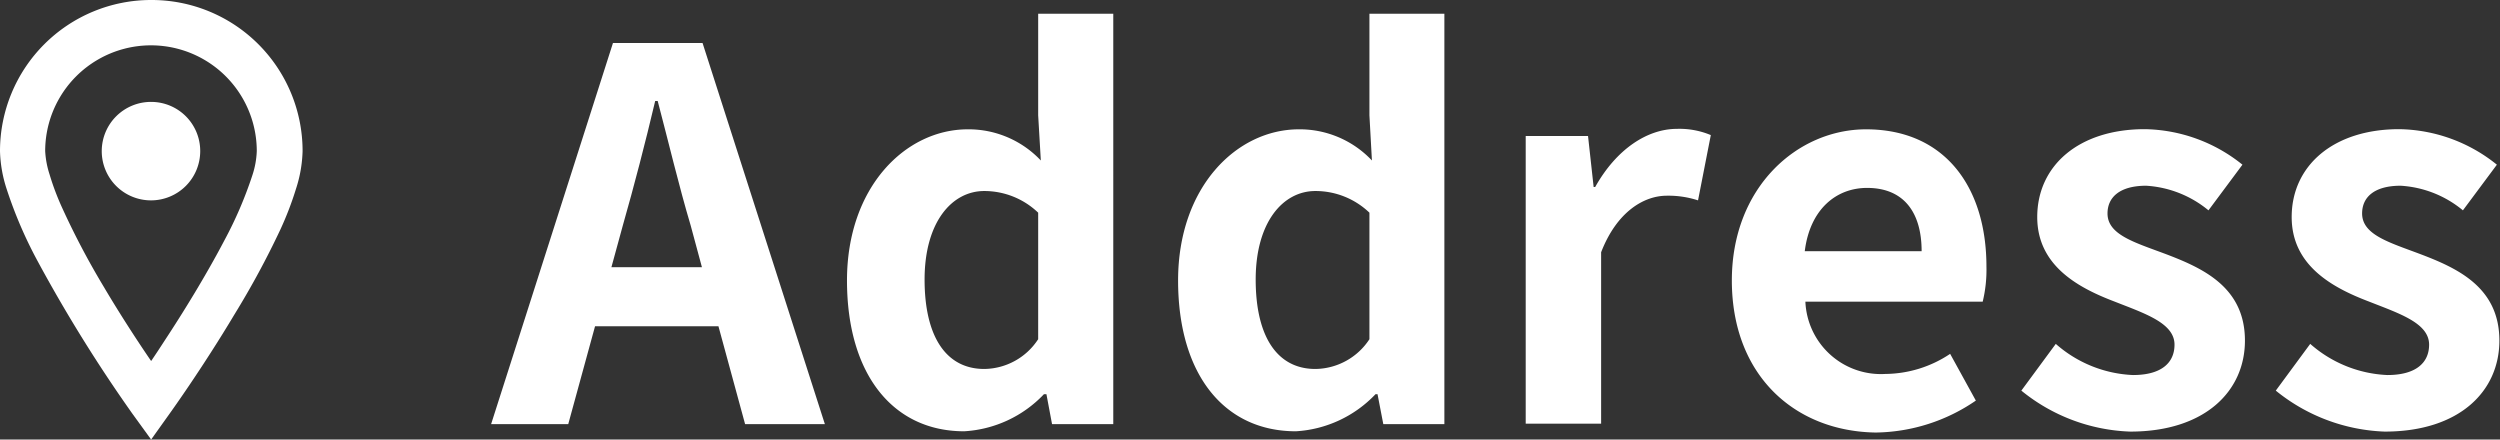
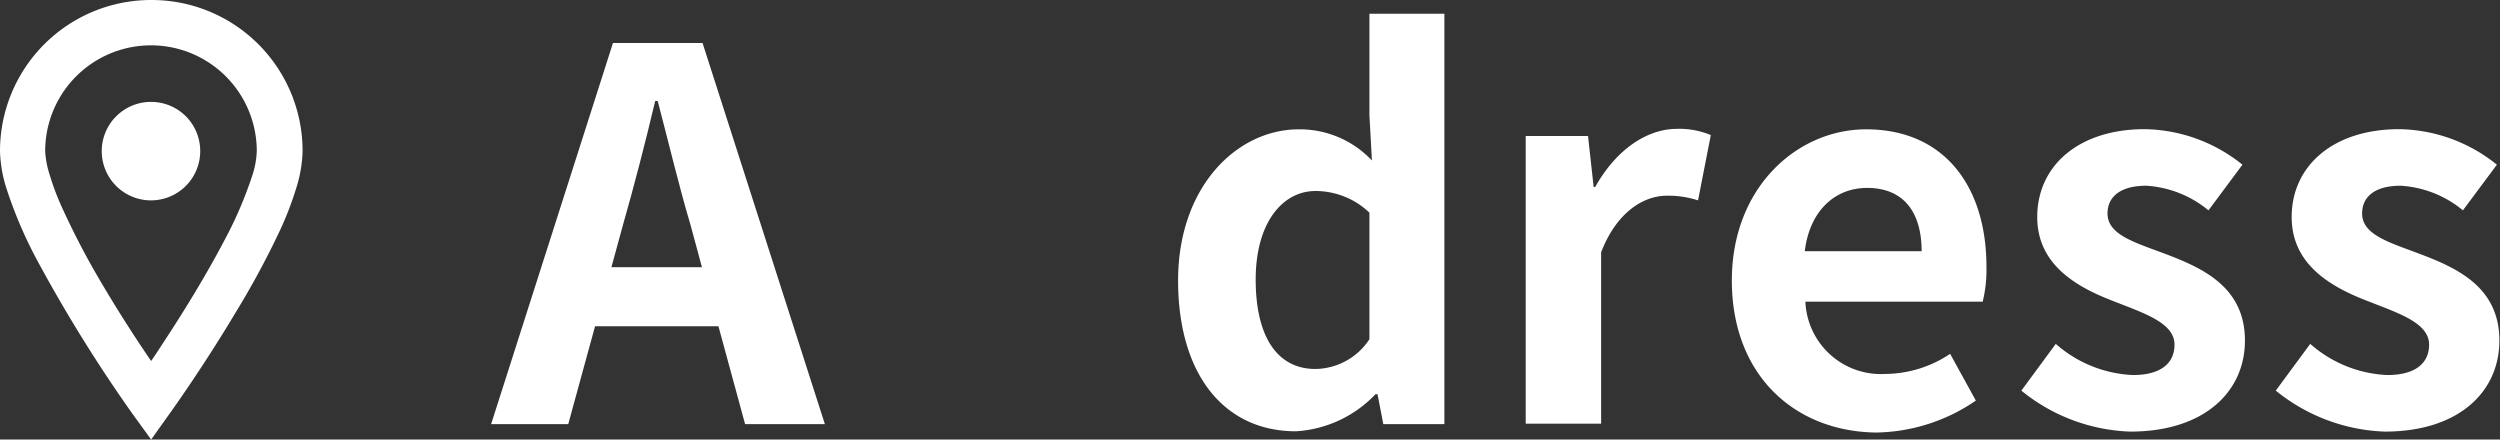
<svg xmlns="http://www.w3.org/2000/svg" viewBox="0 0 160.45 28.21">
  <rect x="0" y="0" width="160.45" height="28.21" fill="#333333" stroke="none" />
  <defs>
    <style>.cls-1{fill:#fff;}</style>
  </defs>
  <g id="レイヤー_2" data-name="レイヤー 2">
    <g id="フッター">
      <path class="cls-1" d="M39.34,2.76h5.75l7.85,24.46H47.82l-1.71-6.28H38.19l-1.72,6.28H31.52Zm-.1,14.39h5.81l-.72-2.67c-.76-2.55-1.42-5.35-2.12-8h-.16c-.63,2.67-1.35,5.44-2.08,8Z" />
-       <path class="cls-1" d="M54.36,18c0-6,3.76-9.7,7.75-9.7a6.37,6.37,0,0,1,4.69,2l-.17-2.9V.88h4.82V27.22H67.52l-.36-1.92H67a7.66,7.66,0,0,1-5.12,2.38C57.33,27.68,54.36,24.05,54.36,18Zm12.27,3.8V13.65a5,5,0,0,0-3.46-1.39c-2.08,0-3.83,2-3.83,5.68s1.39,5.74,3.83,5.74A4.18,4.18,0,0,0,66.63,21.77Z" />
      <path class="cls-1" d="M75.61,18c0-6,3.76-9.7,7.75-9.7a6.37,6.37,0,0,1,4.69,2l-.16-2.9V.88H92.7V27.22H88.78l-.37-1.92h-.13a7.66,7.66,0,0,1-5.11,2.38C78.58,27.68,75.61,24.05,75.61,18Zm12.28,3.8V13.65a5,5,0,0,0-3.47-1.39c-2.08,0-3.83,2-3.83,5.68s1.39,5.74,3.83,5.74A4.2,4.2,0,0,0,87.89,21.77Z" />
      <path class="cls-1" d="M97.92,8.73h4l.36,3.27h.1c1.35-2.41,3.33-3.73,5.25-3.73a5.2,5.2,0,0,1,2.17.4l-.82,4.19a6.13,6.13,0,0,0-2-.3c-1.45,0-3.2,1-4.22,3.63v11H97.92Z" />
      <path class="cls-1" d="M111.15,18c0-6,4.22-9.7,8.61-9.7,5.08,0,7.73,3.73,7.73,8.81a8.69,8.69,0,0,1-.24,2.25H115.87A4.85,4.85,0,0,0,121,24a7.58,7.58,0,0,0,4.16-1.29l1.65,3a11.58,11.58,0,0,1-6.43,2.05C115.17,27.68,111.15,24.08,111.15,18Zm12.18-1.88c0-2.47-1.13-4.06-3.5-4.06-2,0-3.67,1.39-4,4.06Z" />
      <path class="cls-1" d="M129.73,25.07l2.21-3a8,8,0,0,0,4.95,2c1.85,0,2.67-.8,2.67-1.95,0-1.39-1.91-2-3.86-2.77-2.34-.89-4.95-2.31-4.95-5.42,0-3.3,2.67-5.64,6.9-5.64a10.23,10.23,0,0,1,6.27,2.28l-2.18,2.93a6.93,6.93,0,0,0-4-1.58c-1.68,0-2.48.73-2.48,1.78,0,1.36,1.72,1.85,3.67,2.58,2.44.92,5.15,2.14,5.15,5.58,0,3.23-2.55,5.84-7.36,5.84A11.68,11.68,0,0,1,129.73,25.07Z" />
      <path class="cls-1" d="M146.06,25.07l2.21-3a8,8,0,0,0,4.95,2c1.85,0,2.68-.8,2.68-1.95,0-1.39-1.92-2-3.87-2.77-2.34-.89-4.95-2.31-4.95-5.42,0-3.3,2.68-5.64,6.9-5.64a10.2,10.2,0,0,1,6.27,2.28l-2.18,2.93a6.9,6.9,0,0,0-4-1.58c-1.68,0-2.47.73-2.47,1.78,0,1.36,1.72,1.85,3.66,2.58,2.44.92,5.15,2.14,5.15,5.58,0,3.23-2.54,5.84-7.36,5.84A11.73,11.73,0,0,1,146.06,25.07Z" />
      <path class="cls-1" d="M9.7,0A9.7,9.7,0,0,0,0,9.7a8.49,8.49,0,0,0,.42,2.41,27.8,27.8,0,0,0,2,4.66,95.58,95.58,0,0,0,6.09,9.8L9.7,28.21l1.17-1.64s2.1-2.91,4.19-6.41A55.08,55.08,0,0,0,18,14.72a20.94,20.94,0,0,0,1-2.61,8.49,8.49,0,0,0,.42-2.41A9.69,9.69,0,0,0,9.7,0Zm6.49,11.27a25.59,25.59,0,0,1-1.79,4.16c-1.19,2.27-2.66,4.65-3.84,6.44-.31.48-.6.92-.86,1.3-.83-1.21-2-3-3.08-4.83a50.29,50.29,0,0,1-2.63-5,16.52,16.52,0,0,1-.81-2.15A5.82,5.82,0,0,1,2.9,9.7a6.79,6.79,0,1,1,13.58,0A5.54,5.54,0,0,1,16.19,11.27Z" />
      <path class="cls-1" d="M9.7,6.54A3.16,3.16,0,1,0,12.85,9.7,3.15,3.15,0,0,0,9.7,6.54Z" />
    </g>
  </g>
</svg>